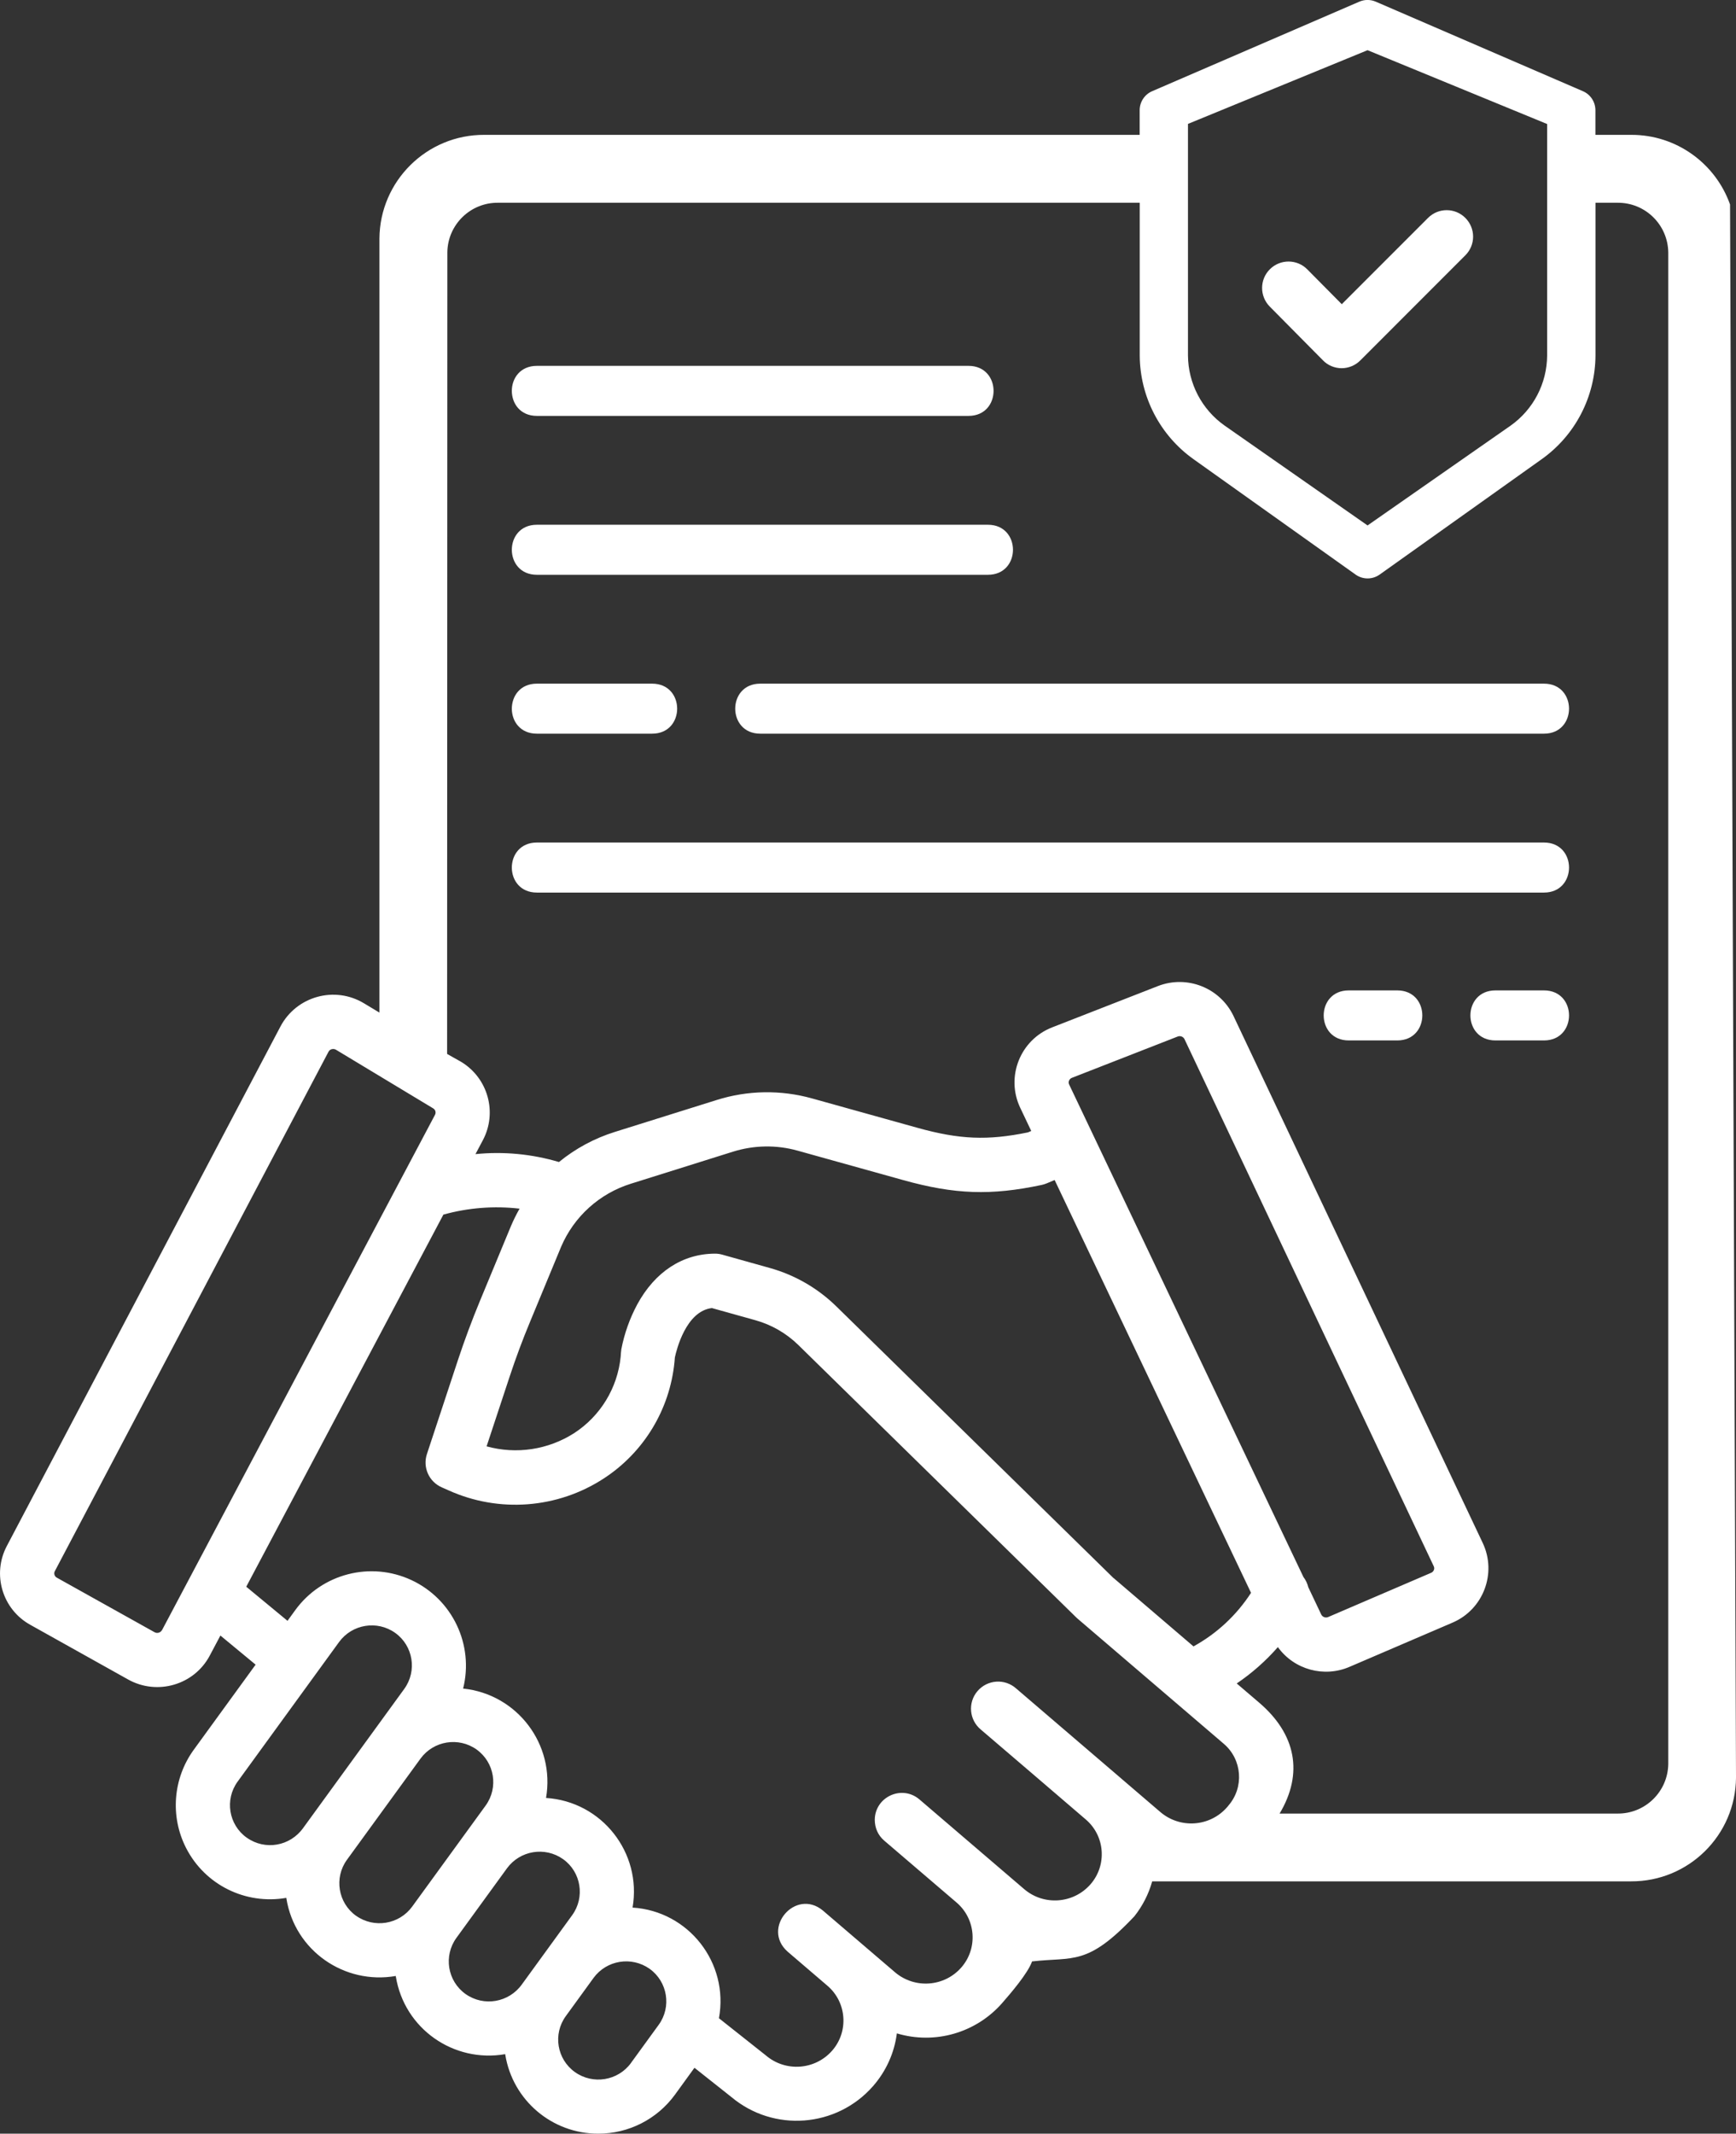
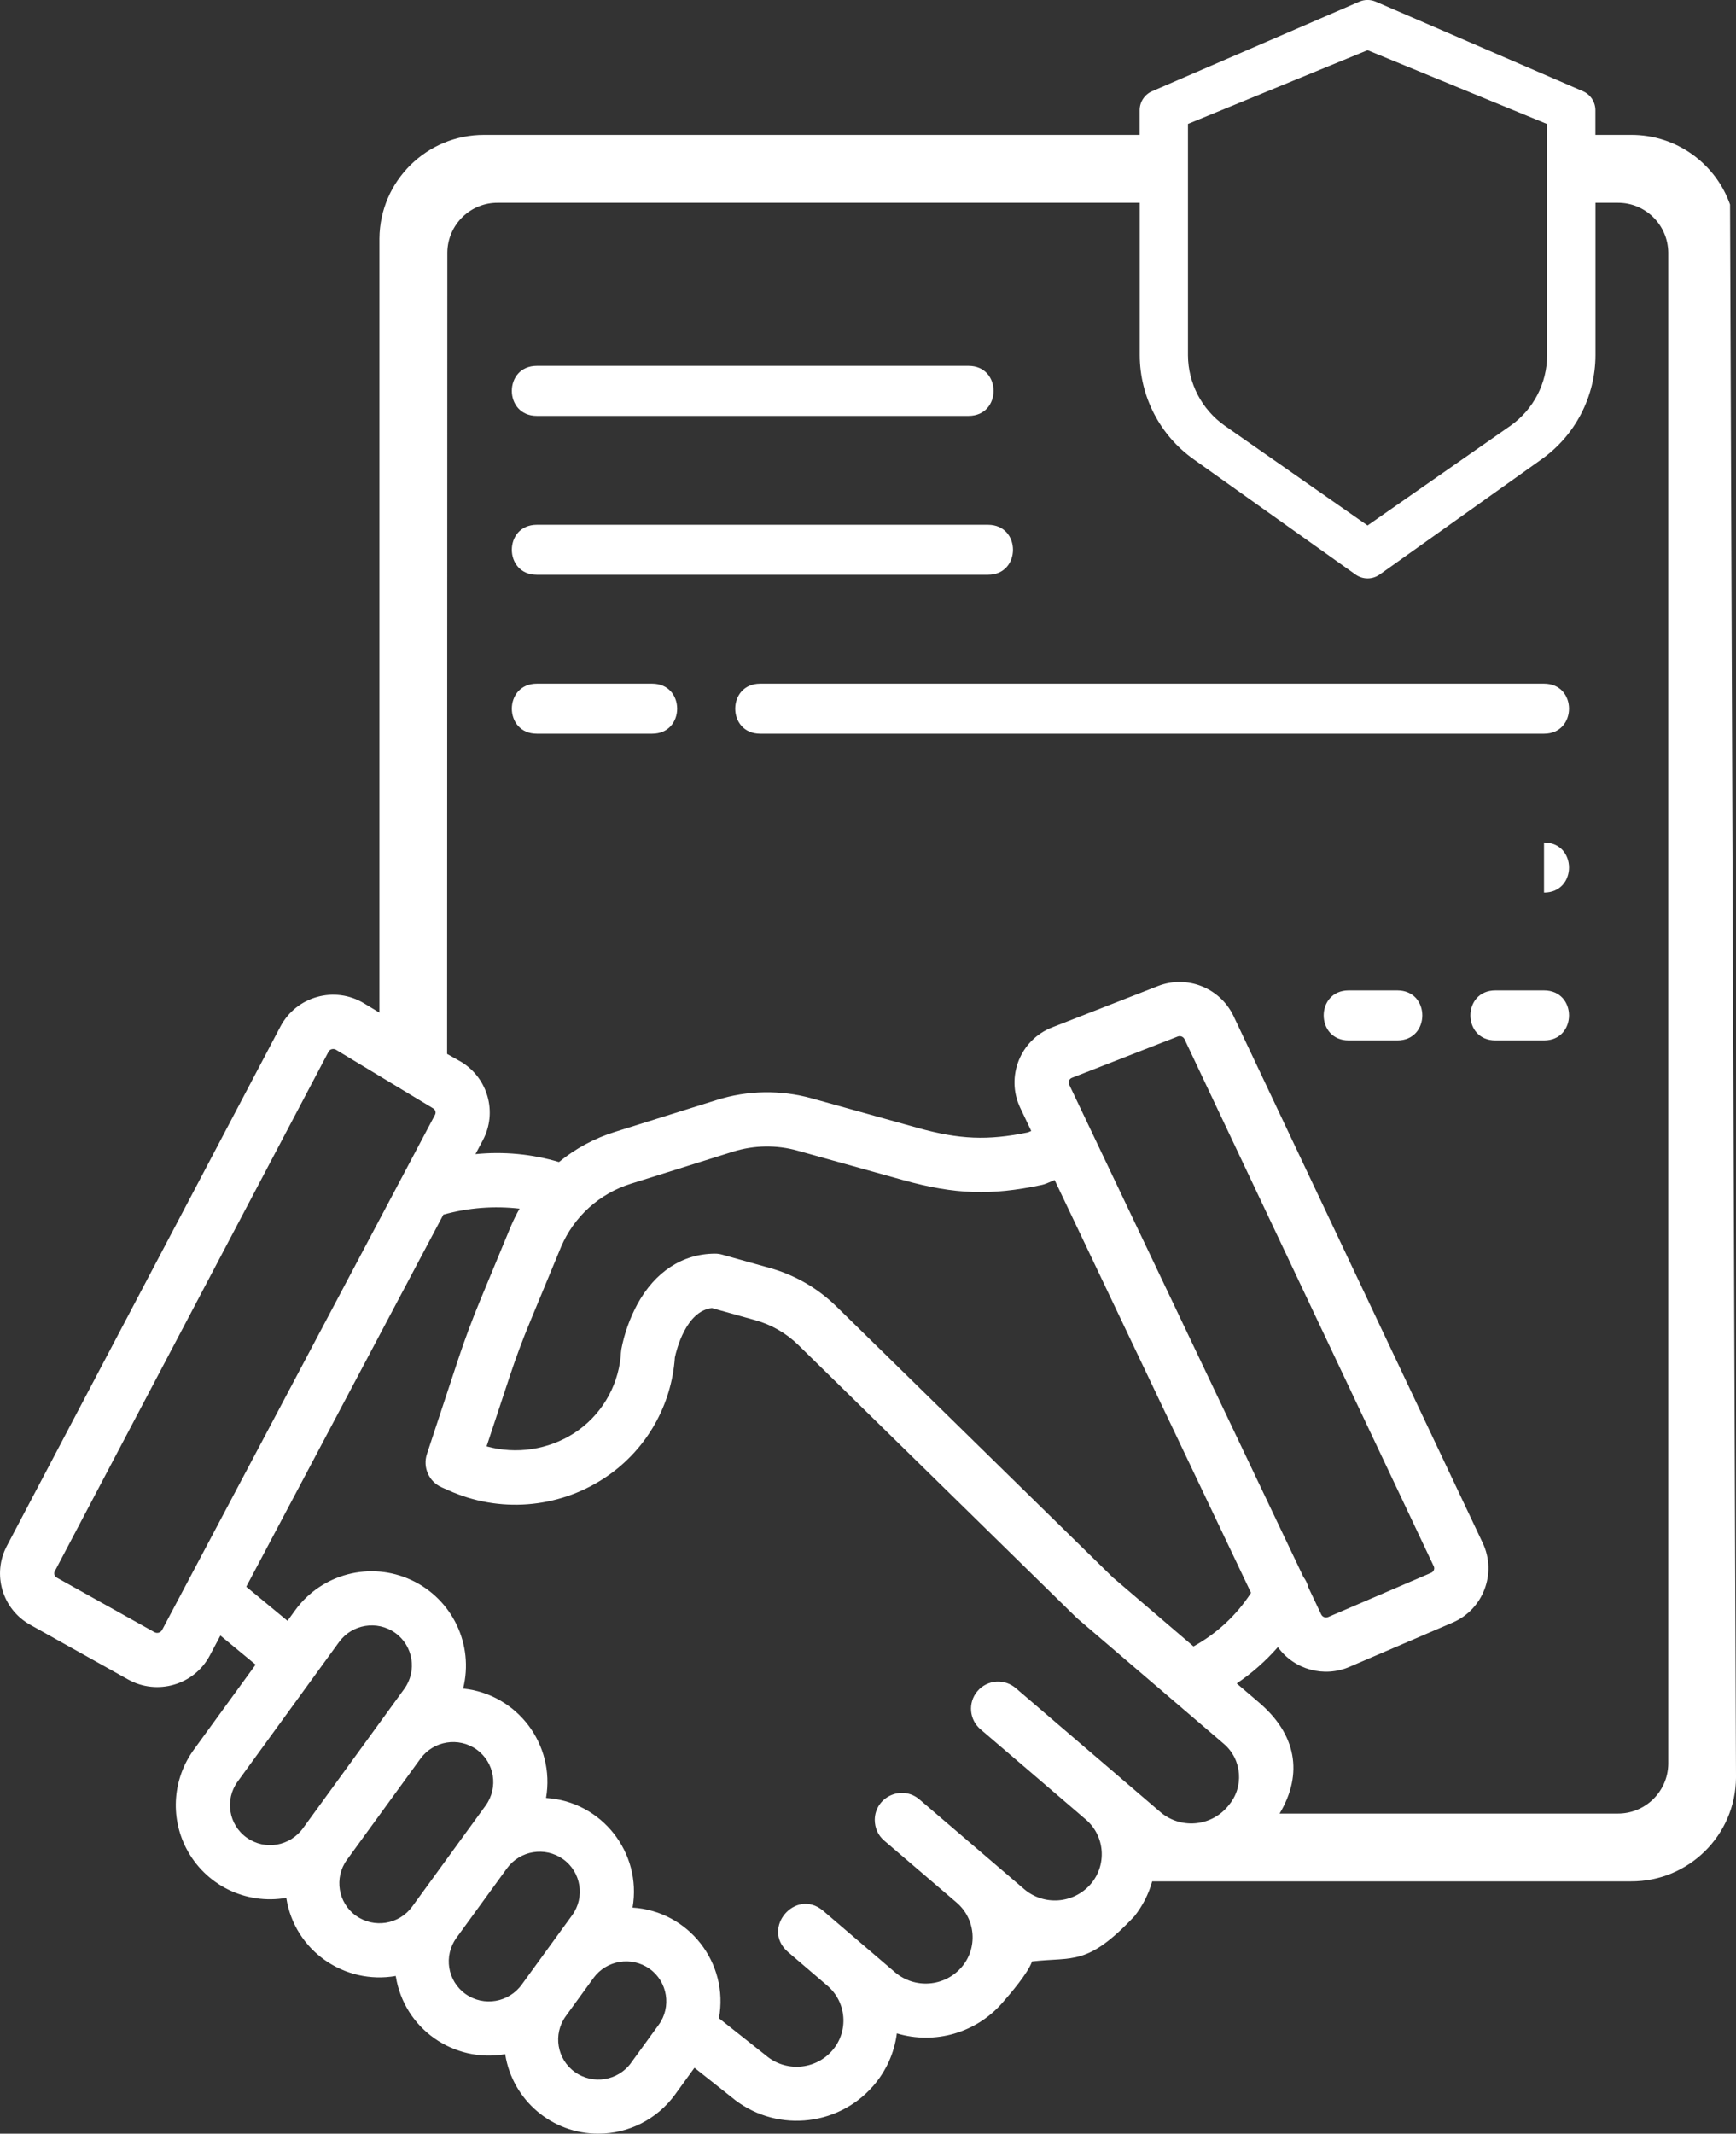
<svg xmlns="http://www.w3.org/2000/svg" xml:space="preserve" width="101.729mm" height="124.987mm" version="1.1" style="shape-rendering:geometricPrecision; text-rendering:geometricPrecision; image-rendering:optimizeQuality; fill-rule:evenodd; clip-rule:evenodd" viewBox="0 0 428.34 526.27">
  <rect x="0" y="0" width="428.34" height="526.27" fill="#333333" stroke="none" />
  <defs>
    <style type="text/css">
   
    .fil1 {fill:white}
    .fil0 {fill:white;fill-rule:nonzero}
   
  </style>
  </defs>
  <g id="Layer_x0020_1">
    <g id="_2386678531856">
      <path class="fil0" d="M315.29 406.24c4.03,5.6 11.43,7.6 17.72,4.87l25.38 -10.89c7.59,-3.24 10.99,-12.16 7.47,-19.63l-61.51 -130.01c-3.33,-6.95 -11.45,-10.16 -18.64,-7.37l-26.08 10.18c-7.9,3.06 -11.53,12.2 -7.9,19.84l2.72 5.72 -0.82 0.35c-9.96,2.05 -16.9,1.75 -27.19,-1.11l-26.05 -7.26c-7.72,-2.16 -15.91,-2.03 -23.55,0.38l-25.15 7.88c-5.02,1.57 -9.7,4.09 -13.77,7.42 -6.67,-1.98 -13.67,-2.65 -20.6,-1.95l1.83 -3.45c3.62,-6.84 1.25,-15.31 -5.37,-19.31l-3.46 -1.95 0.06 -197.72c0.09,-6.83 5.71,-12.31 12.54,-12.22l158.3 0 0 37.66c0.05,10.19 5.01,19.74 13.33,25.63l39.93 28.42c1.77,1.26 4.15,1.26 5.93,0l39.93 -28.42c8.32,-5.89 13.28,-15.43 13.33,-25.63l0 -37.66 5.41 0c6.85,-0.08 12.46,5.41 12.55,12.26l0 372.78c-0.08,6.85 -5.7,12.34 -12.55,12.26l-83.35 0c5.93,-9.92 4.04,-19.62 -5.07,-27.38l-5.51 -4.71c3.76,-2.54 7.17,-5.56 10.16,-8.97zm-221.66 -156.48l-3.82 -2.3c-7.23,-4.36 -16.64,-1.75 -20.6,5.7l-67.5 128.11c-3.73,7 -1.14,15.69 5.81,19.51l24.09 13.46c7.14,3.99 16.3,1.4 20.16,-5.92l2.61 -4.92 8.69 7.18 -15.26 20.99c-5.13,7.07 -5.87,16.42 -1.91,24.2 4.66,9.15 14.7,14.08 24.75,12.33l0.01 0.13c2.06,12.87 14.28,21.35 26.99,19.14 0.01,0.04 0.01,0.09 0.02,0.14 2.09,12.87 14.25,21.35 26.98,19.14 0.01,0.05 0.01,0.09 0.02,0.13 1.82,11.24 11.54,19.5 22.93,19.48 7.47,0.02 14.51,-3.55 18.92,-9.59l4.83 -6.66 9.05 7.17c10.45,8.8 26.01,7.62 35.01,-2.64 3.21,-3.66 5.26,-8.19 5.88,-13.01 9.39,2.81 19.54,-0.12 25.99,-7.49 2.07,-2.37 6.33,-7.32 7.37,-10.26 10.18,-1.18 13.59,1.23 25.25,-11.14 2.02,-2.55 3.52,-5.48 4.39,-8.61l118.14 0c14.22,0.07 25.81,-11.38 25.91,-25.59l-1.47 -388c-3.56,-10.06 -13.18,-17.23 -24.44,-17.18l-8.78 0 0 -6.07c0,-2.03 -1.2,-3.88 -3.07,-4.69l-51.11 -22.08c-1.3,-0.57 -2.79,-0.57 -4.09,0l-51.11 22.08c-1.87,0.81 -3.07,2.66 -3.07,4.69l0 6.07 -161.67 0c-14.21,-0.07 -25.81,11.38 -25.91,25.59l0 190.9zm288.11 -219.18l0 57.09c-0.04,6.9 -3.4,13.35 -9.04,17.33l-35.27 24.6 -35.27 -24.63c-5.63,-3.97 -9,-10.41 -9.04,-17.3l0 -57.11 44.31 -18.18 44.31 18.21zm-27.94 356.64c-0.12,0.32 -0.37,0.58 -0.69,0.71l-25.38 10.9c-0.65,0.29 -1.41,0.02 -1.73,-0.62l-3.2 -6.74c-0.22,-0.91 -0.63,-1.77 -1.2,-2.52l-57.8 -121.46c-0.32,-0.64 0.04,-1.41 0.69,-1.65l26.08 -10.18c0.64,-0.26 1.38,0.02 1.69,0.64l61.5 130.01c0.14,0.29 0.16,0.62 0.04,0.92zm-313.84 14.84c-0.35,0.65 -1.19,0.88 -1.83,0.52l-24.1 -13.45c-0.58,-0.31 -0.81,-1.03 -0.5,-1.61l67.52 -128.1c0.34,-0.68 1.23,-0.88 1.87,-0.49l23.95 14.44c0.56,0.32 0.77,1.02 0.46,1.6l-67.36 127.11zm20.91 51.19c-4.46,-3.18 -5.46,-9.39 -2.24,-13.82l25.04 -34.44c3.22,-4.4 9.38,-5.41 13.83,-2.25 4.46,3.18 5.46,9.39 2.25,13.82l-24.94 34.3c-3.22,4.51 -9.4,5.61 -13.93,2.39zm26.98 19.27c-4.44,-3.17 -5.46,-9.38 -2.25,-13.8l18.16 -24.97c3.22,-4.39 9.37,-5.4 13.82,-2.25 4.46,3.19 5.46,9.39 2.25,13.83l-18.13 24.93c-3.22,4.41 -9.39,5.41 -13.84,2.26l0 0.01zm27.01 19.29c-4.46,-3.19 -5.46,-9.39 -2.25,-13.83l12.49 -17.18c3.23,-4.4 9.38,-5.4 13.83,-2.25 4.46,3.17 5.46,9.39 2.25,13.82 -0.8,1.11 -12.39,17.03 -12.39,17.05 -3.2,4.5 -9.42,5.59 -13.93,2.39l0 0.01zm40.83 17.02c-3.22,4.4 -9.39,5.41 -13.84,2.24 -4.45,-3.18 -5.46,-9.37 -2.25,-13.79l6.85 -9.43c3.22,-4.4 9.38,-5.4 13.83,-2.25 4.45,3.18 5.46,9.4 2.24,13.82l-6.84 9.41zm147.39 -63.45l-0.3 0.35c-4.21,4.83 -11.52,5.38 -16.42,1.25l-9.75 -8.35c-0.01,-0.02 -0.03,-0.03 -0.04,-0.04l-25.83 -22.12c-2.8,-2.51 -7.1,-2.22 -9.55,0.63 -2.44,2.85 -2.05,7.15 0.85,9.52 8.64,7.36 17.25,14.77 25.87,22.15 4.77,4.08 5.28,11.27 1.15,16 -4.21,4.79 -11.5,5.32 -16.35,1.18l-25.84 -22.12c-4.29,-3.67 -10.92,-0.7 -11.03,4.96 0,2.04 0.78,3.87 2.34,5.2l17.83 15.25c4.79,4.08 5.33,11.3 1.18,16.04 -4.21,4.79 -11.49,5.31 -16.35,1.18l-17.82 -15.25c-6.75,-5.55 -15.21,4.35 -8.69,10.15l9.8 8.39c4.8,4.07 5.34,11.3 1.19,16.04 -4.21,4.79 -11.49,5.32 -16.35,1.17l-11.58 -9.17c2.51,-13.63 -7.47,-26.43 -21.31,-27.29 2.34,-13.56 -7.62,-26.18 -21.35,-27.04 2.29,-13.21 -7.12,-25.61 -20.46,-26.98 2.71,-10.81 -2.64,-22.04 -12.74,-26.75 -10.11,-4.71 -22.14,-1.6 -28.69,7.42l-1.9 2.62 -10.18 -8.41 48.64 -91.78c6.11,-1.7 12.5,-2.2 18.8,-1.47 -0.78,1.37 -1.48,2.78 -2.1,4.23l-7.69 18.55c-1.97,4.76 -3.79,9.65 -5.41,14.54l-7.66 23.2c-1.08,3.27 0.49,6.82 3.64,8.21l1.65 0.73c12.46,5.64 26.94,4.54 38.39,-2.94 9.85,-6.43 16.24,-16.97 17.4,-28.68 0.04,-0.38 0.07,-0.77 0.1,-1.16 0.37,-1.72 2.7,-11.41 9.13,-12.16l10.74 3c3.98,1.11 7.62,3.21 10.58,6.1l68.59 67.21c0.11,0.11 0.22,0.21 0.34,0.31l36.03 30.83c4.58,3.88 5.09,10.78 1.14,15.29l0 0.01zm-28.32 -56.14l-68.43 -67.05c-4.57,-4.46 -10.18,-7.7 -16.33,-9.43l-11.78 -3.3c-0.6,-0.17 -1.21,-0.26 -1.83,-0.25 -7.98,0.03 -14.78,4.48 -19.15,12.51 -1.86,3.47 -3.19,7.2 -3.93,11.06 -0.1,0.61 -0.12,1.27 -0.17,1.89 -0.78,7.68 -4.99,14.59 -11.46,18.8 -6.41,4.11 -14.27,5.3 -21.62,3.27l5.66 -17.12c1.51,-4.58 3.21,-9.16 5.07,-13.62l7.66 -18.49c3.19,-7.47 9.49,-13.15 17.25,-15.56l25.15 -7.89c5.18,-1.62 10.73,-1.72 15.96,-0.25l26.05 7.26c12.71,3.54 21.65,3.85 34.18,1.19 0.41,-0.09 0.82,-0.22 1.21,-0.38l1.97 -0.83 48.46 101.82c-3.57,5.51 -8.44,10.05 -14.2,13.21l-19.69 -16.84z" />
-       <path class="fil1" d="M326.41 88.87c1.21,1.24 2.87,1.94 4.61,1.95l0.02 0c1.73,-0.01 3.39,-0.7 4.61,-1.93l25.91 -25.92c2.55,-2.54 2.55,-6.67 0,-9.22 -2.54,-2.55 -6.67,-2.55 -9.21,-0l-21.28 21.28 -8.51 -8.59c-2.53,-2.56 -6.66,-2.58 -9.22,-0.04 -2.56,2.53 -2.57,6.66 -0.04,9.22l13.12 13.25zm0 0z" />
      <path class="fil0" d="M132.46 102.58l106.52 0c8.23,0 8.23,-12.34 0,-12.34l-106.52 0c-8.23,0 -8.23,12.34 0,12.34z" />
      <path class="fil0" d="M132.46 141.77l111.31 0c8.23,0 8.23,-12.34 0,-12.34l-111.31 0c-8.23,0 -8.23,12.34 0,12.34z" />
      <path class="fil0" d="M132.46 180.96l28.45 0c8.23,0 8.23,-12.34 0,-12.34l-28.45 0c-8.23,0 -8.23,12.34 0,12.34z" />
      <path class="fil0" d="M187.58 180.96l193.39 0c8.23,0 8.23,-12.34 0,-12.34l-193.39 0c-8.23,0 -8.23,12.34 0,12.34z" />
-       <path class="fil0" d="M380.97 220.15c8.23,0 8.23,-12.34 0,-12.34l-248.51 0c-8.23,0 -8.23,12.34 0,12.34l248.51 0z" />
+       <path class="fil0" d="M380.97 220.15c8.23,0 8.23,-12.34 0,-12.34l-248.51 0l248.51 0z" />
      <path class="fil0" d="M380.97 244.28l-11.99 0c-8.23,0 -8.23,12.34 0,12.34l11.99 0c8.23,0 8.23,-12.34 0,-12.34z" />
      <path class="fil0" d="M344.77 244.28l-11.99 0c-8.23,0 -8.23,12.34 0,12.34l11.99 0c8.23,0 8.23,-12.34 0,-12.34z" />
    </g>
  </g>
</svg>